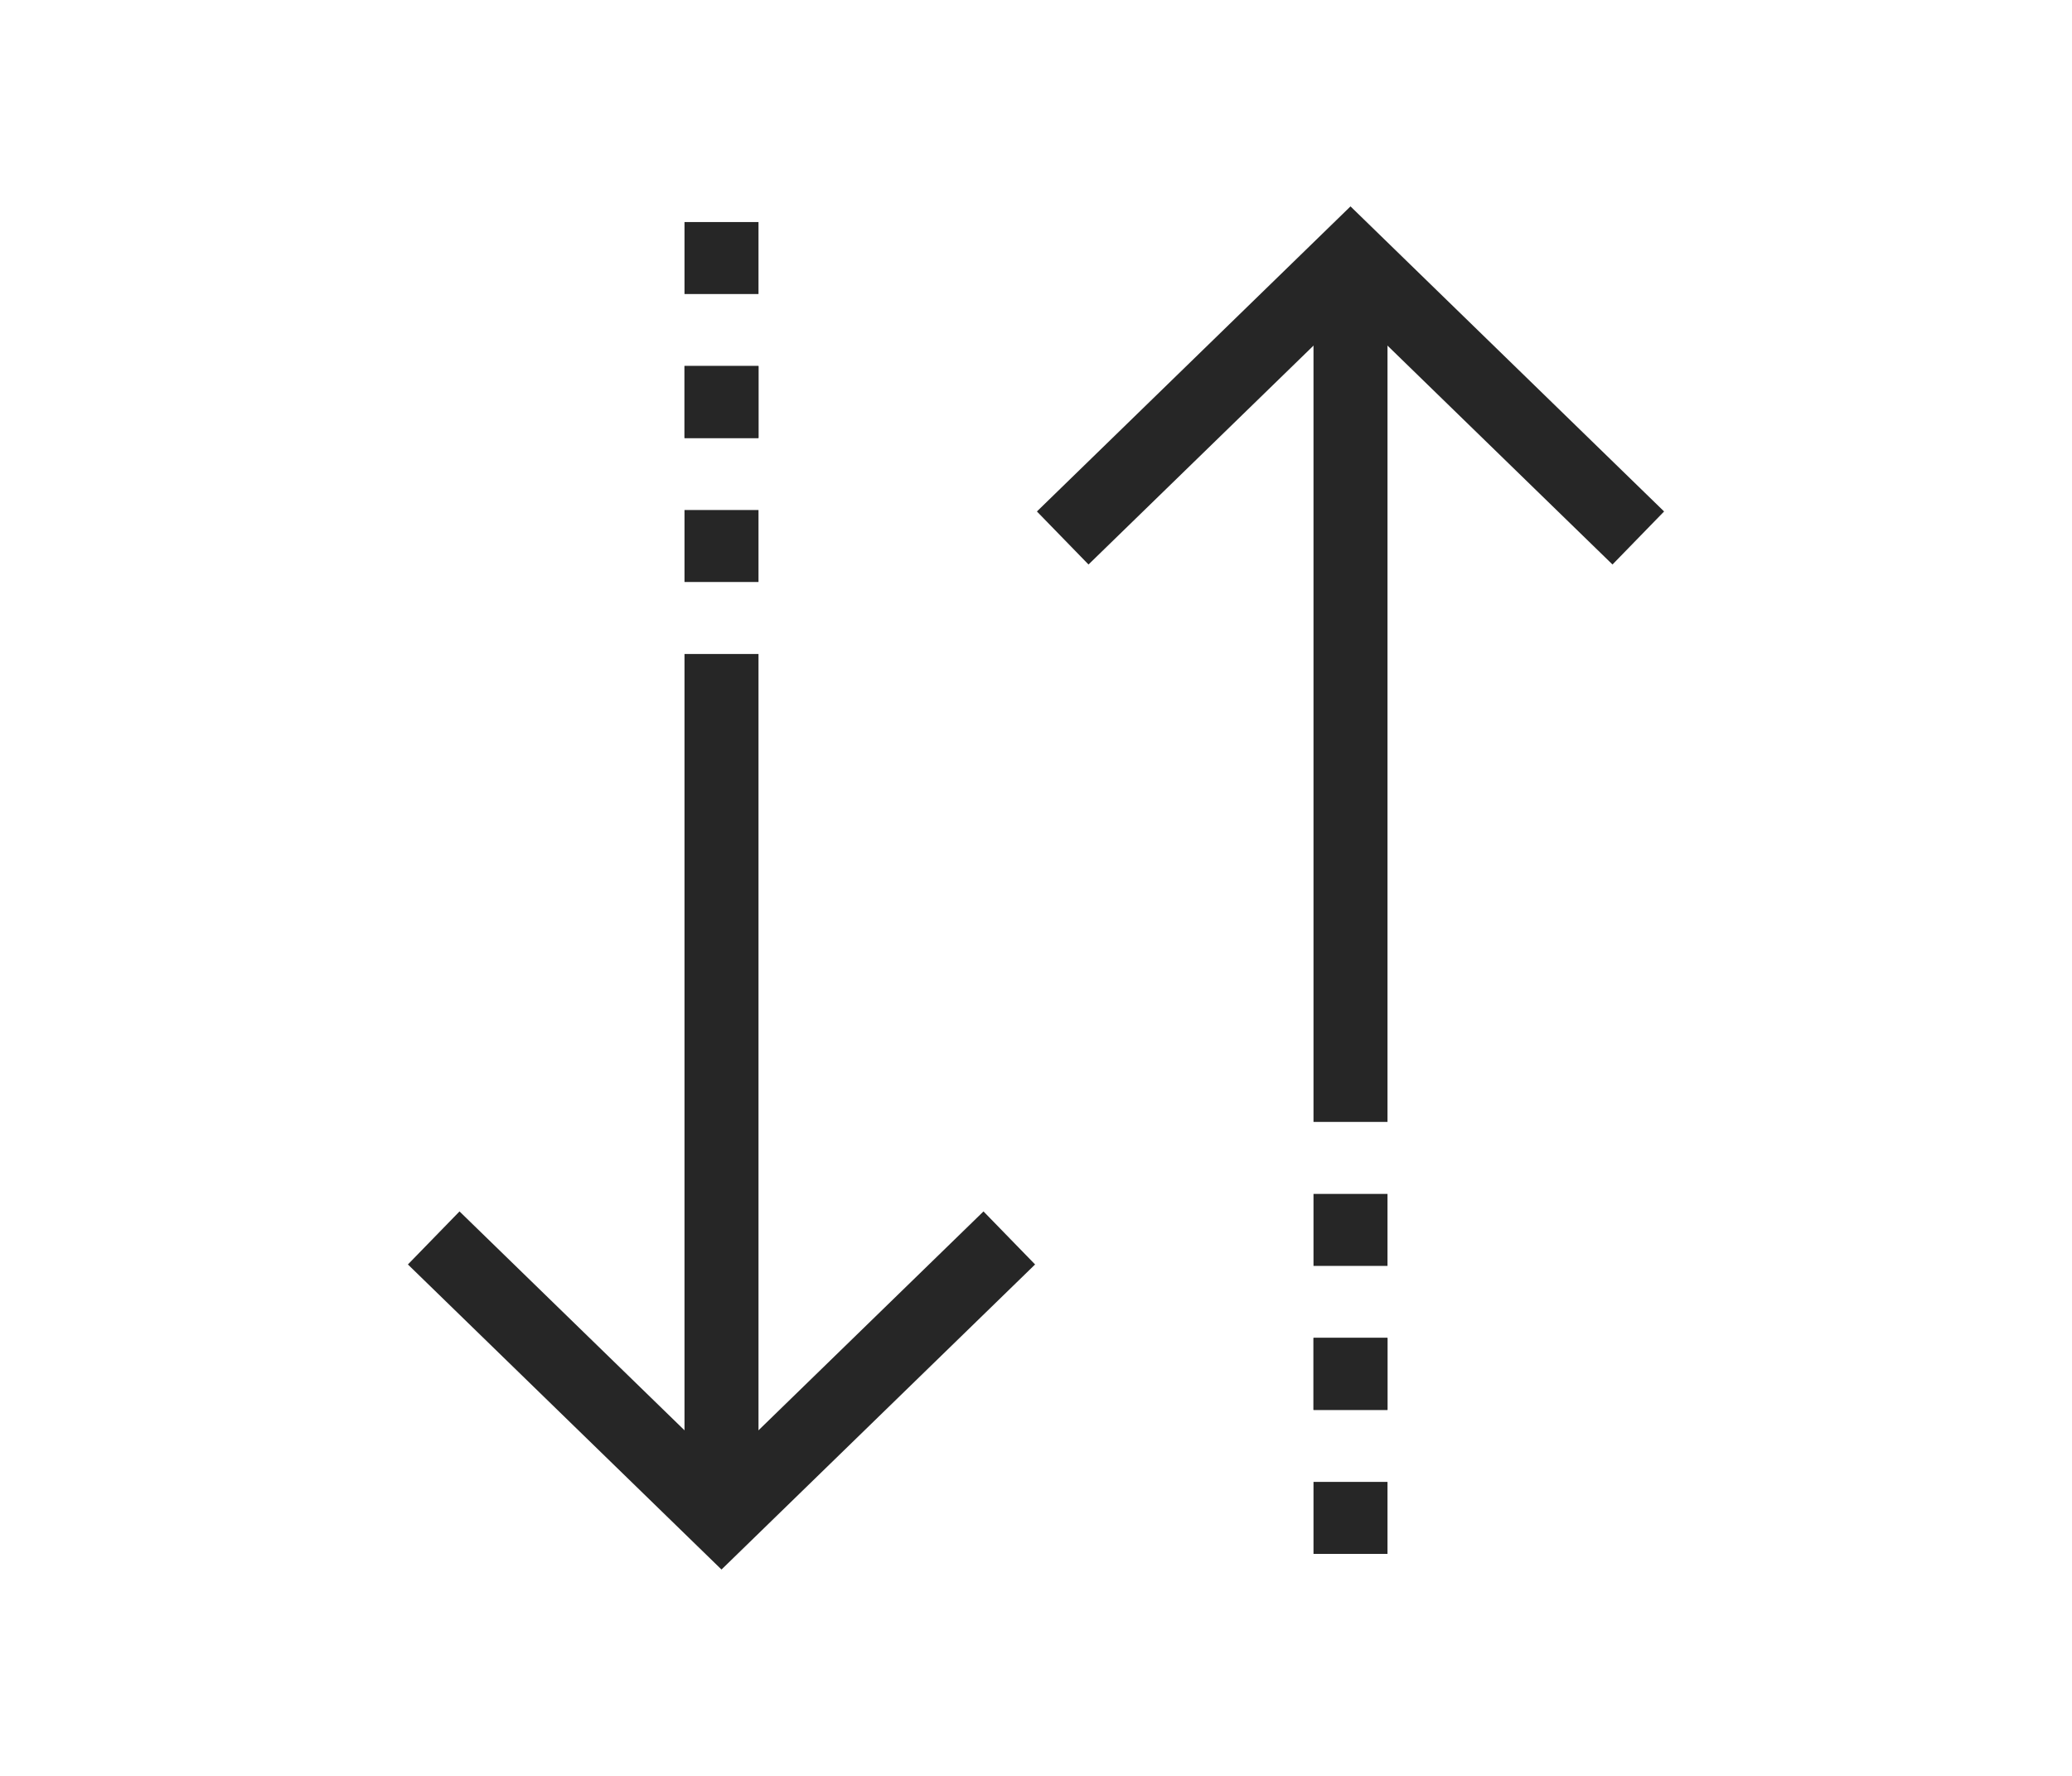
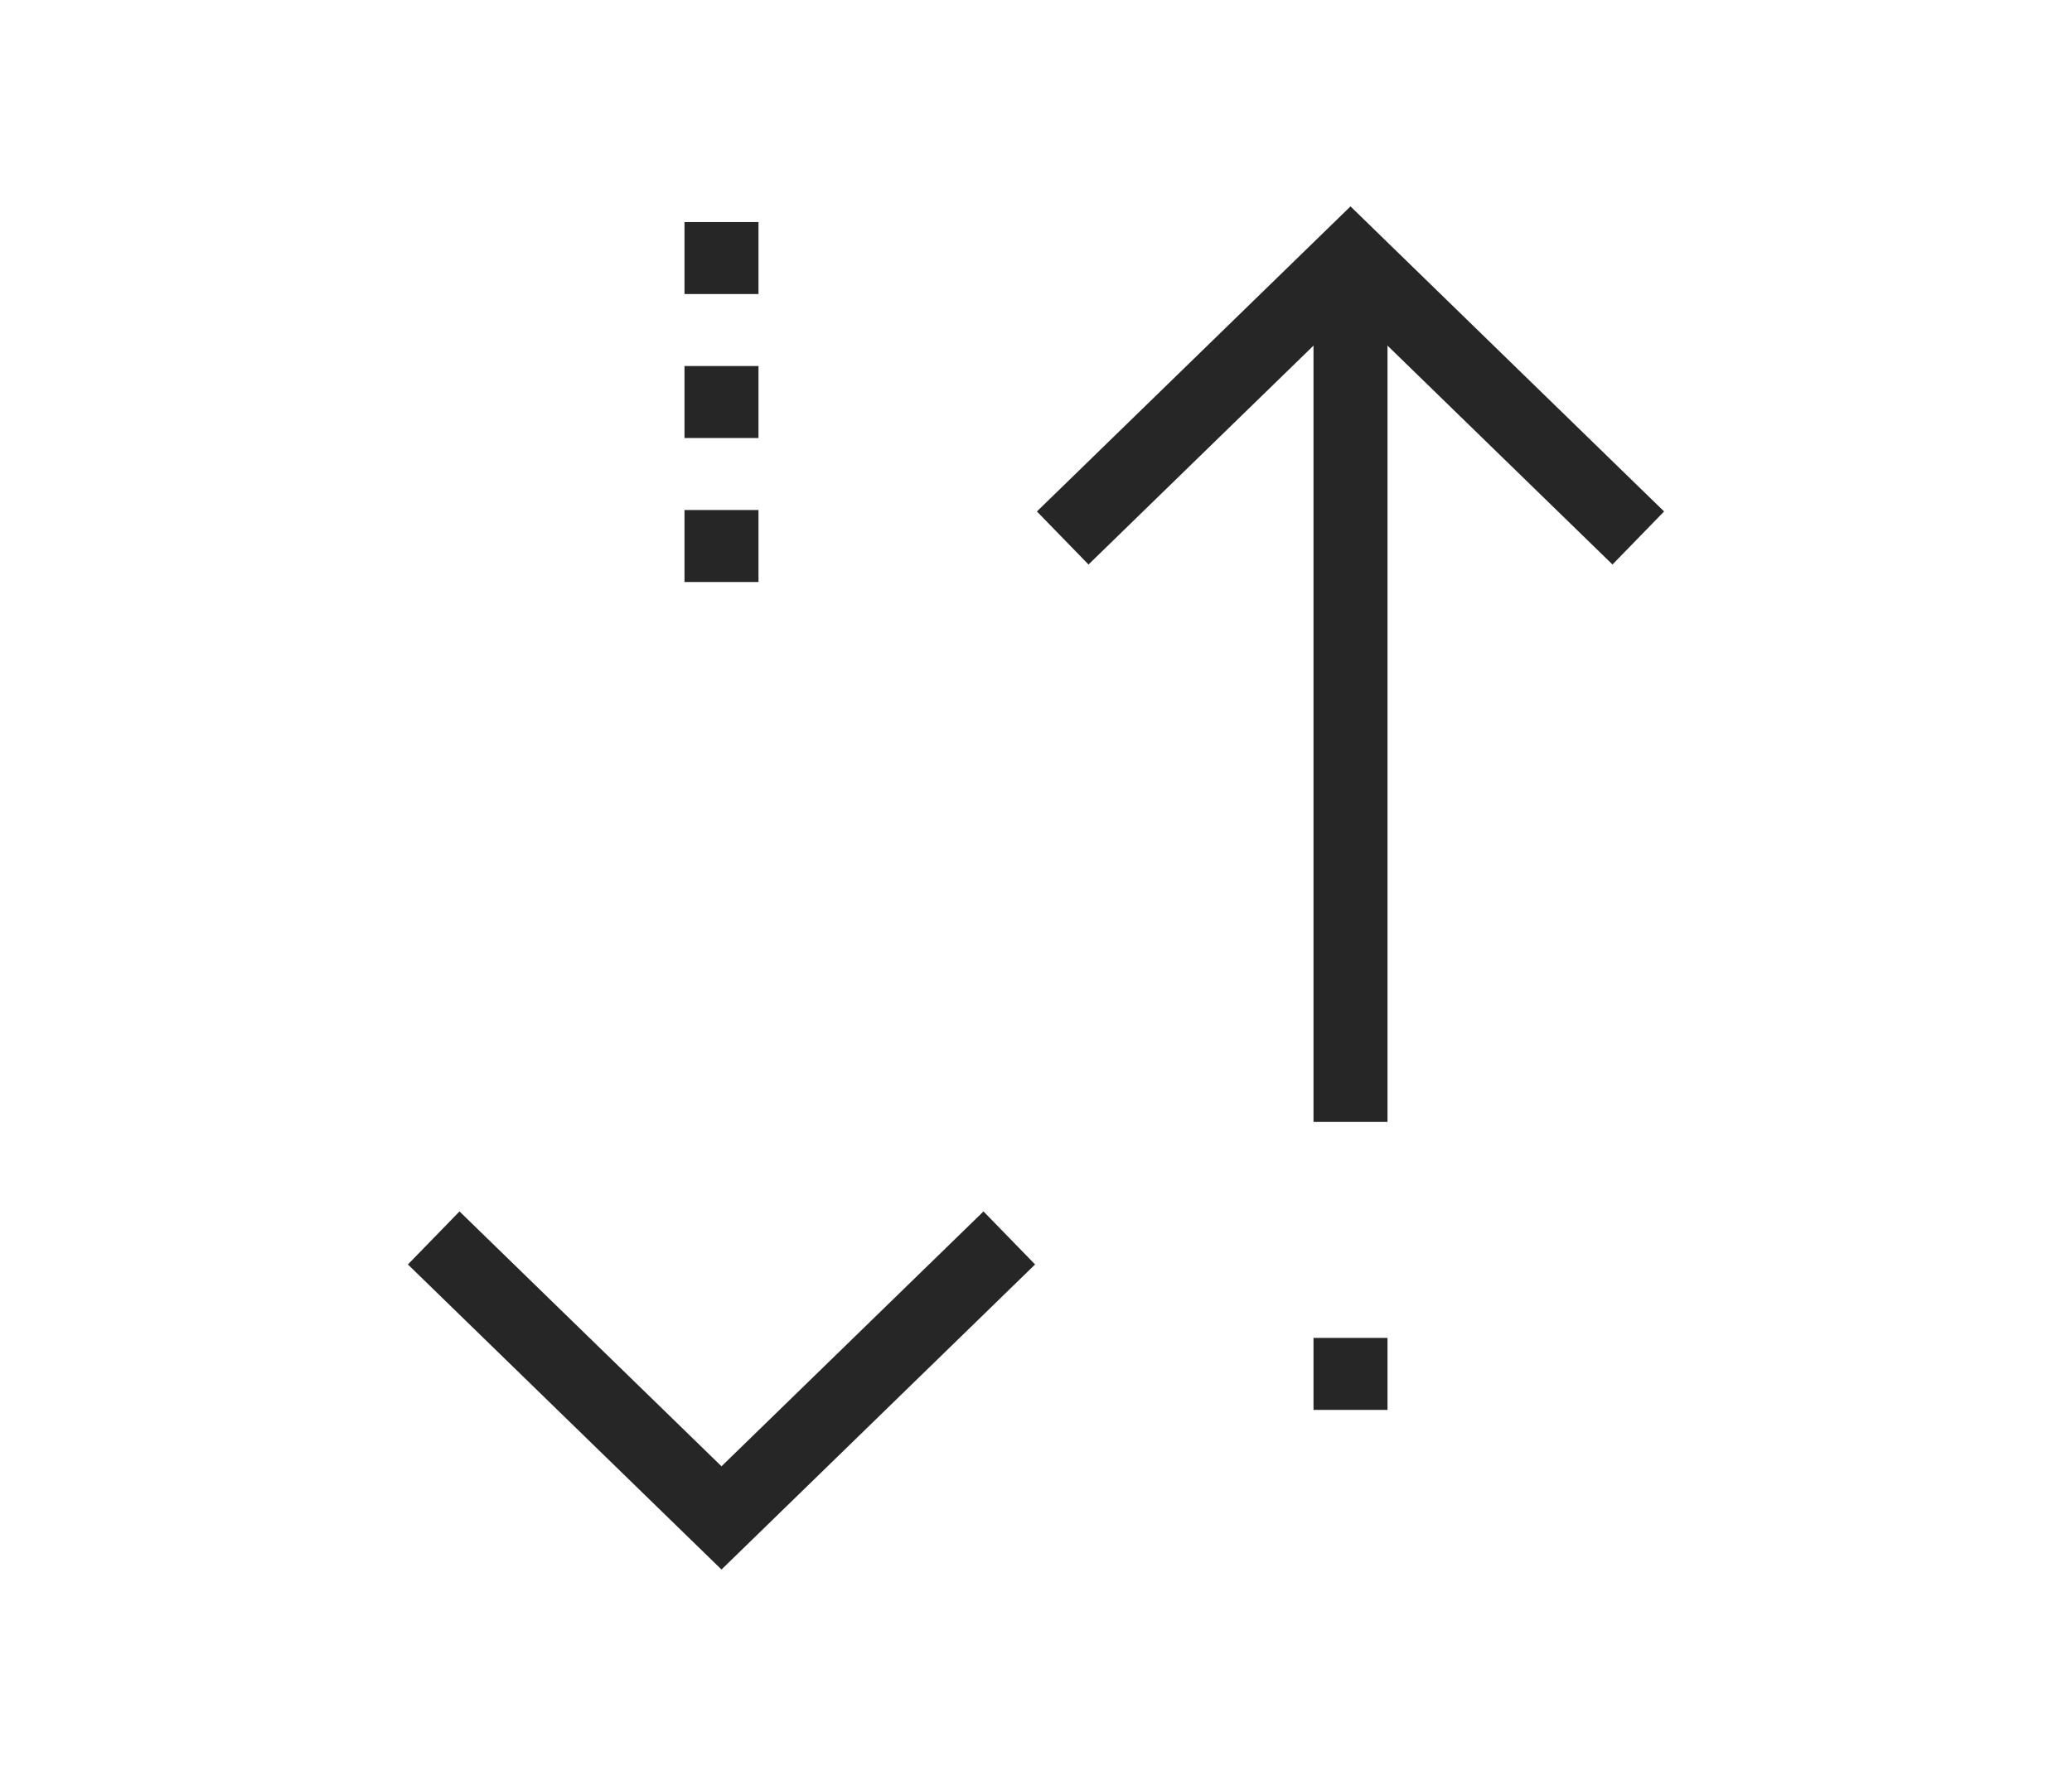
<svg xmlns="http://www.w3.org/2000/svg" width="56px" height="48px" viewBox="0 0 56 48" version="1.1">
  <title>Artboard Copy</title>
  <g id="Artboard-Copy" stroke="none" stroke-width="1" fill="none" fill-rule="evenodd">
    <g id="Group-15" transform="translate(11, 6)" stroke="#262626" stroke-width="2">
      <g id="Group-8" transform="translate(17, 0.973)">
        <polyline id="Path" transform="translate(8.5, 7.568) rotate(-315) translate(-8.5, -7.568) " points="3 13.068 3.149 2.217 14 2.068" />
        <line x1="8.5" y1="0" x2="8.5" y2="23.351" id="Path-3" />
-         <line x1="8.5" y1="33.081" x2="8.5" y2="35.027" id="Path-3" />
-         <line x1="8.5" y1="29.189" x2="8.5" y2="31.135" id="Path-3" />
        <line x1="8.5" y1="29.189" x2="8.5" y2="31.135" id="Path-3-Copy" />
-         <line x1="8.5" y1="25.297" x2="8.5" y2="27.243" id="Path-3-Copy-2" />
      </g>
      <g id="Group-8" transform="translate(8.5, 17.514) rotate(-180) translate(-8.5, -17.514) ">
        <polyline id="Path" transform="translate(8.5, 7.568) rotate(-315) translate(-8.5, -7.568) " points="3 13.068 3.149 2.217 14 2.068" />
-         <line x1="8.5" y1="0" x2="8.5" y2="23.351" id="Path-3" />
        <line x1="8.5" y1="33.081" x2="8.5" y2="35.027" id="Path-3" />
-         <line x1="8.5" y1="29.189" x2="8.5" y2="31.135" id="Path-3" />
        <line x1="8.5" y1="29.189" x2="8.5" y2="31.135" id="Path-3-Copy" />
        <line x1="8.5" y1="25.297" x2="8.5" y2="27.243" id="Path-3-Copy-2" />
      </g>
    </g>
  </g>
</svg>